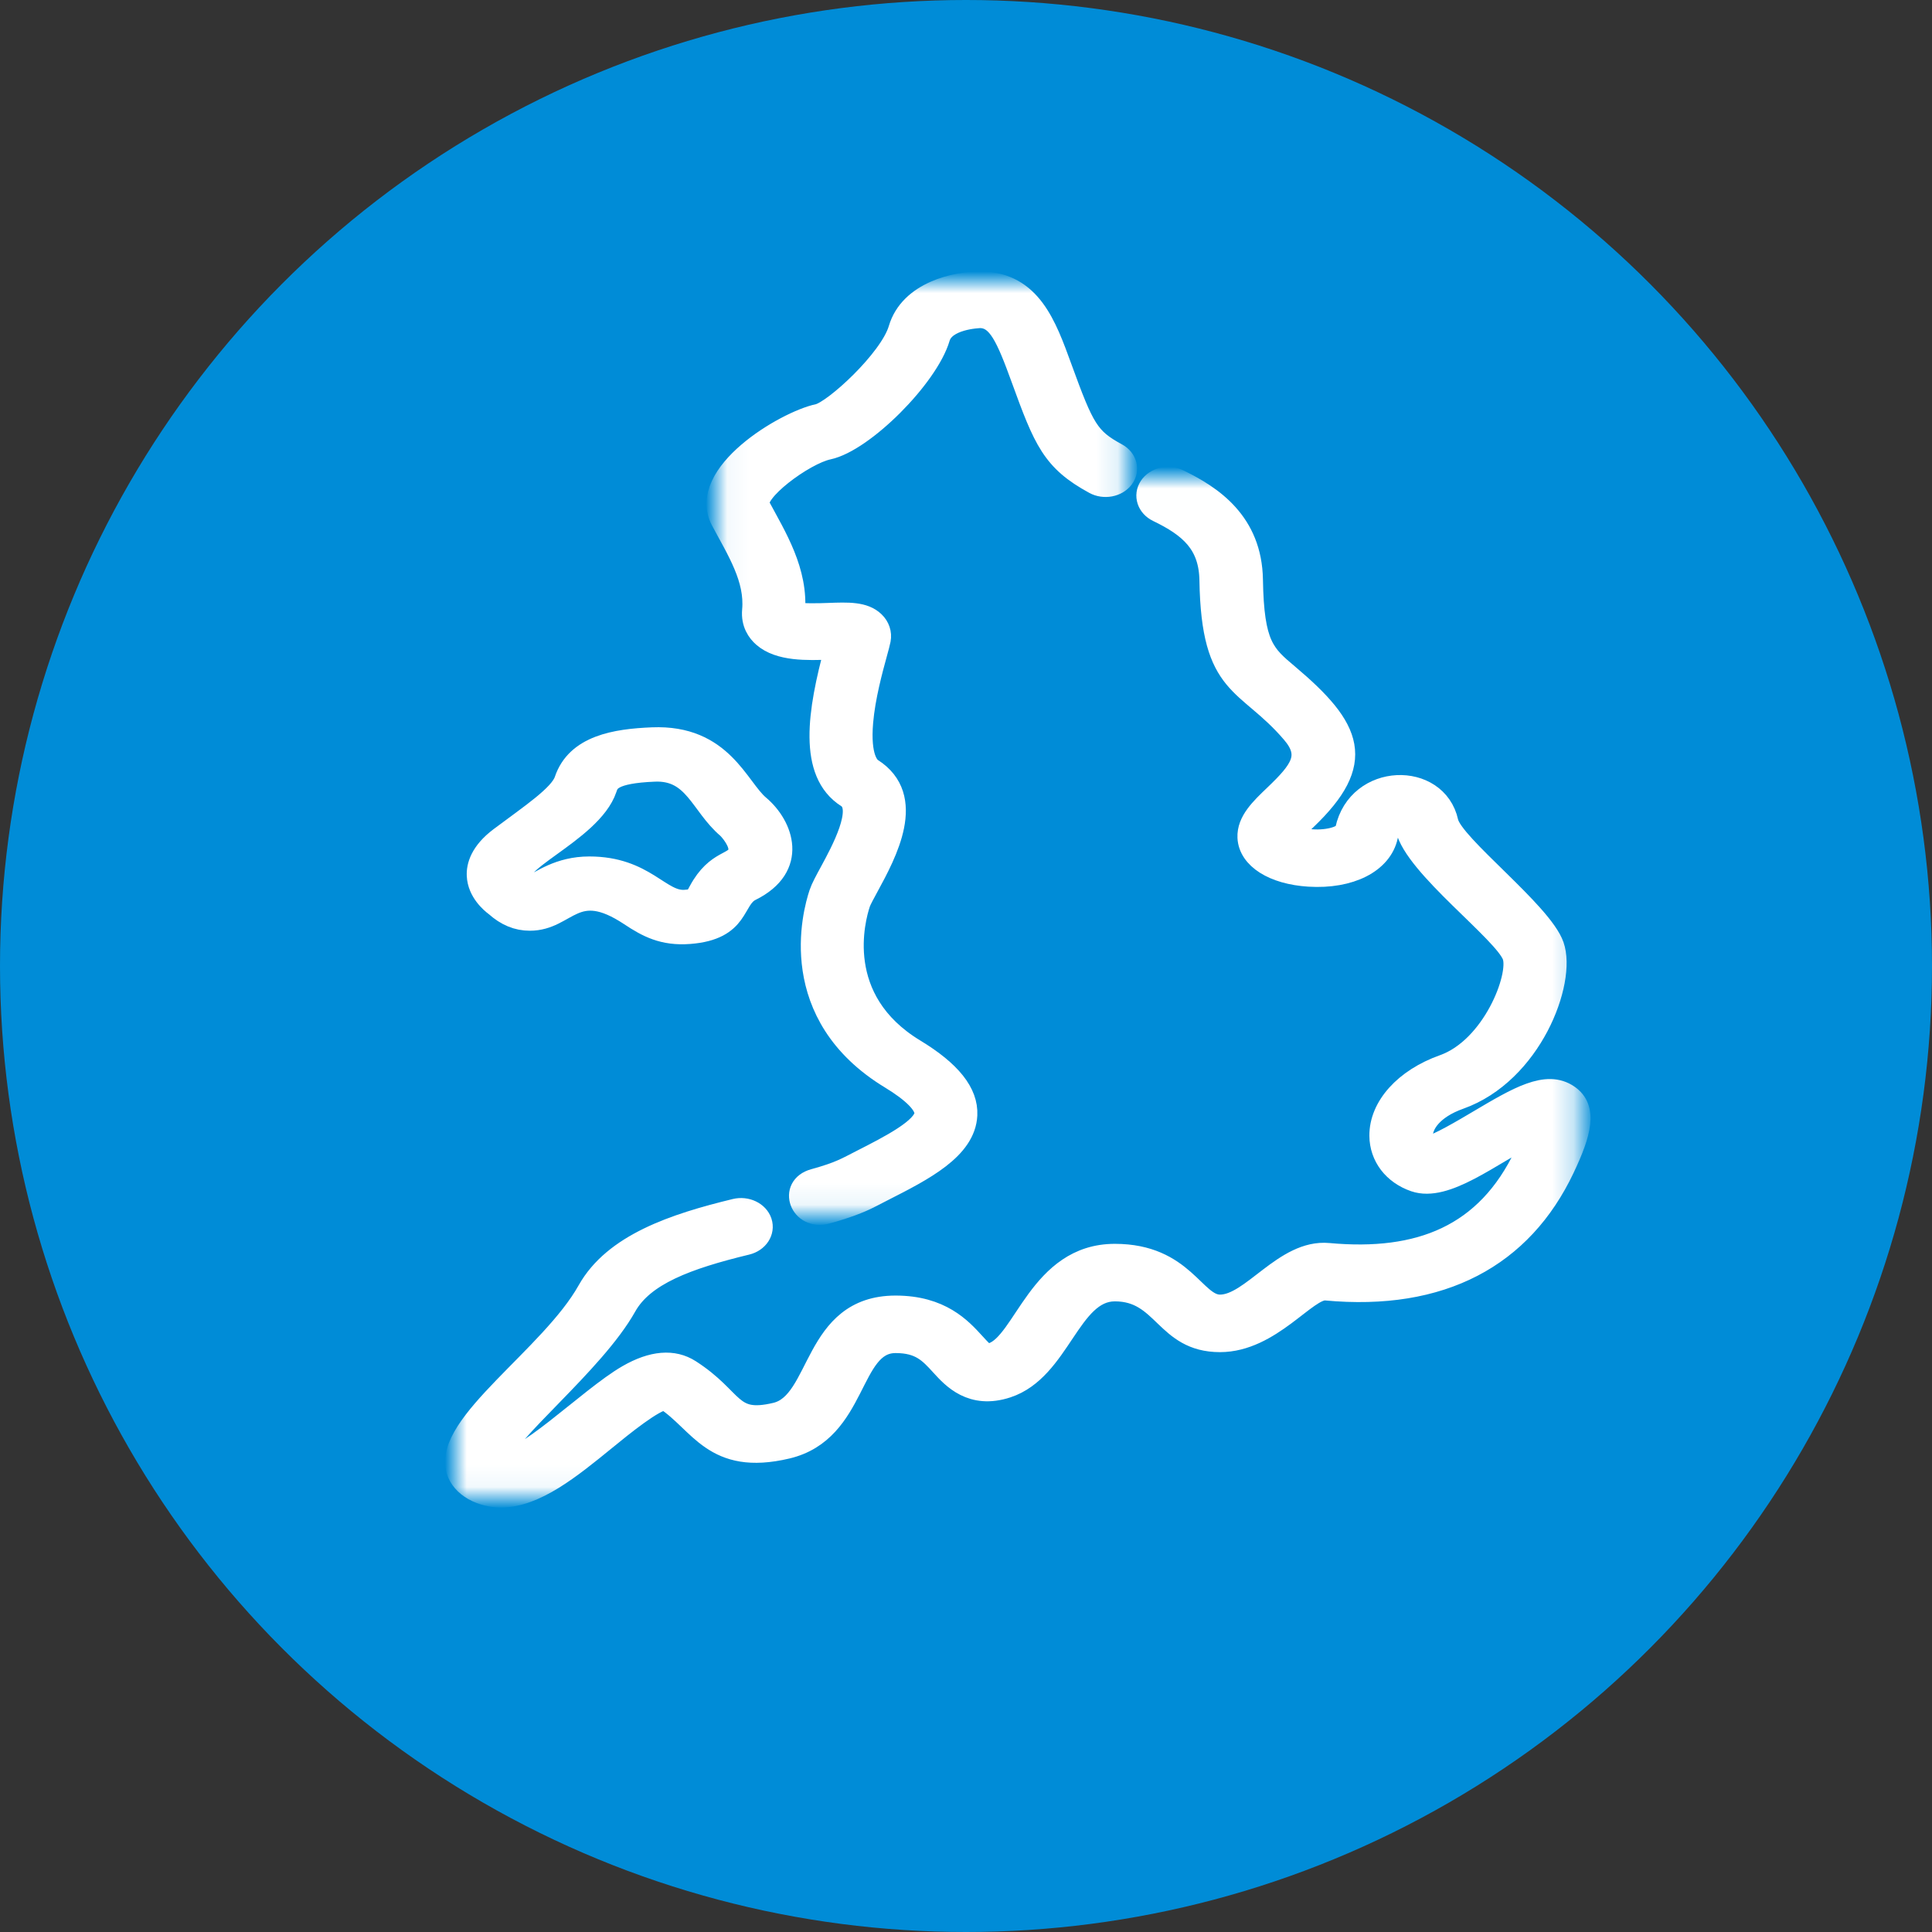
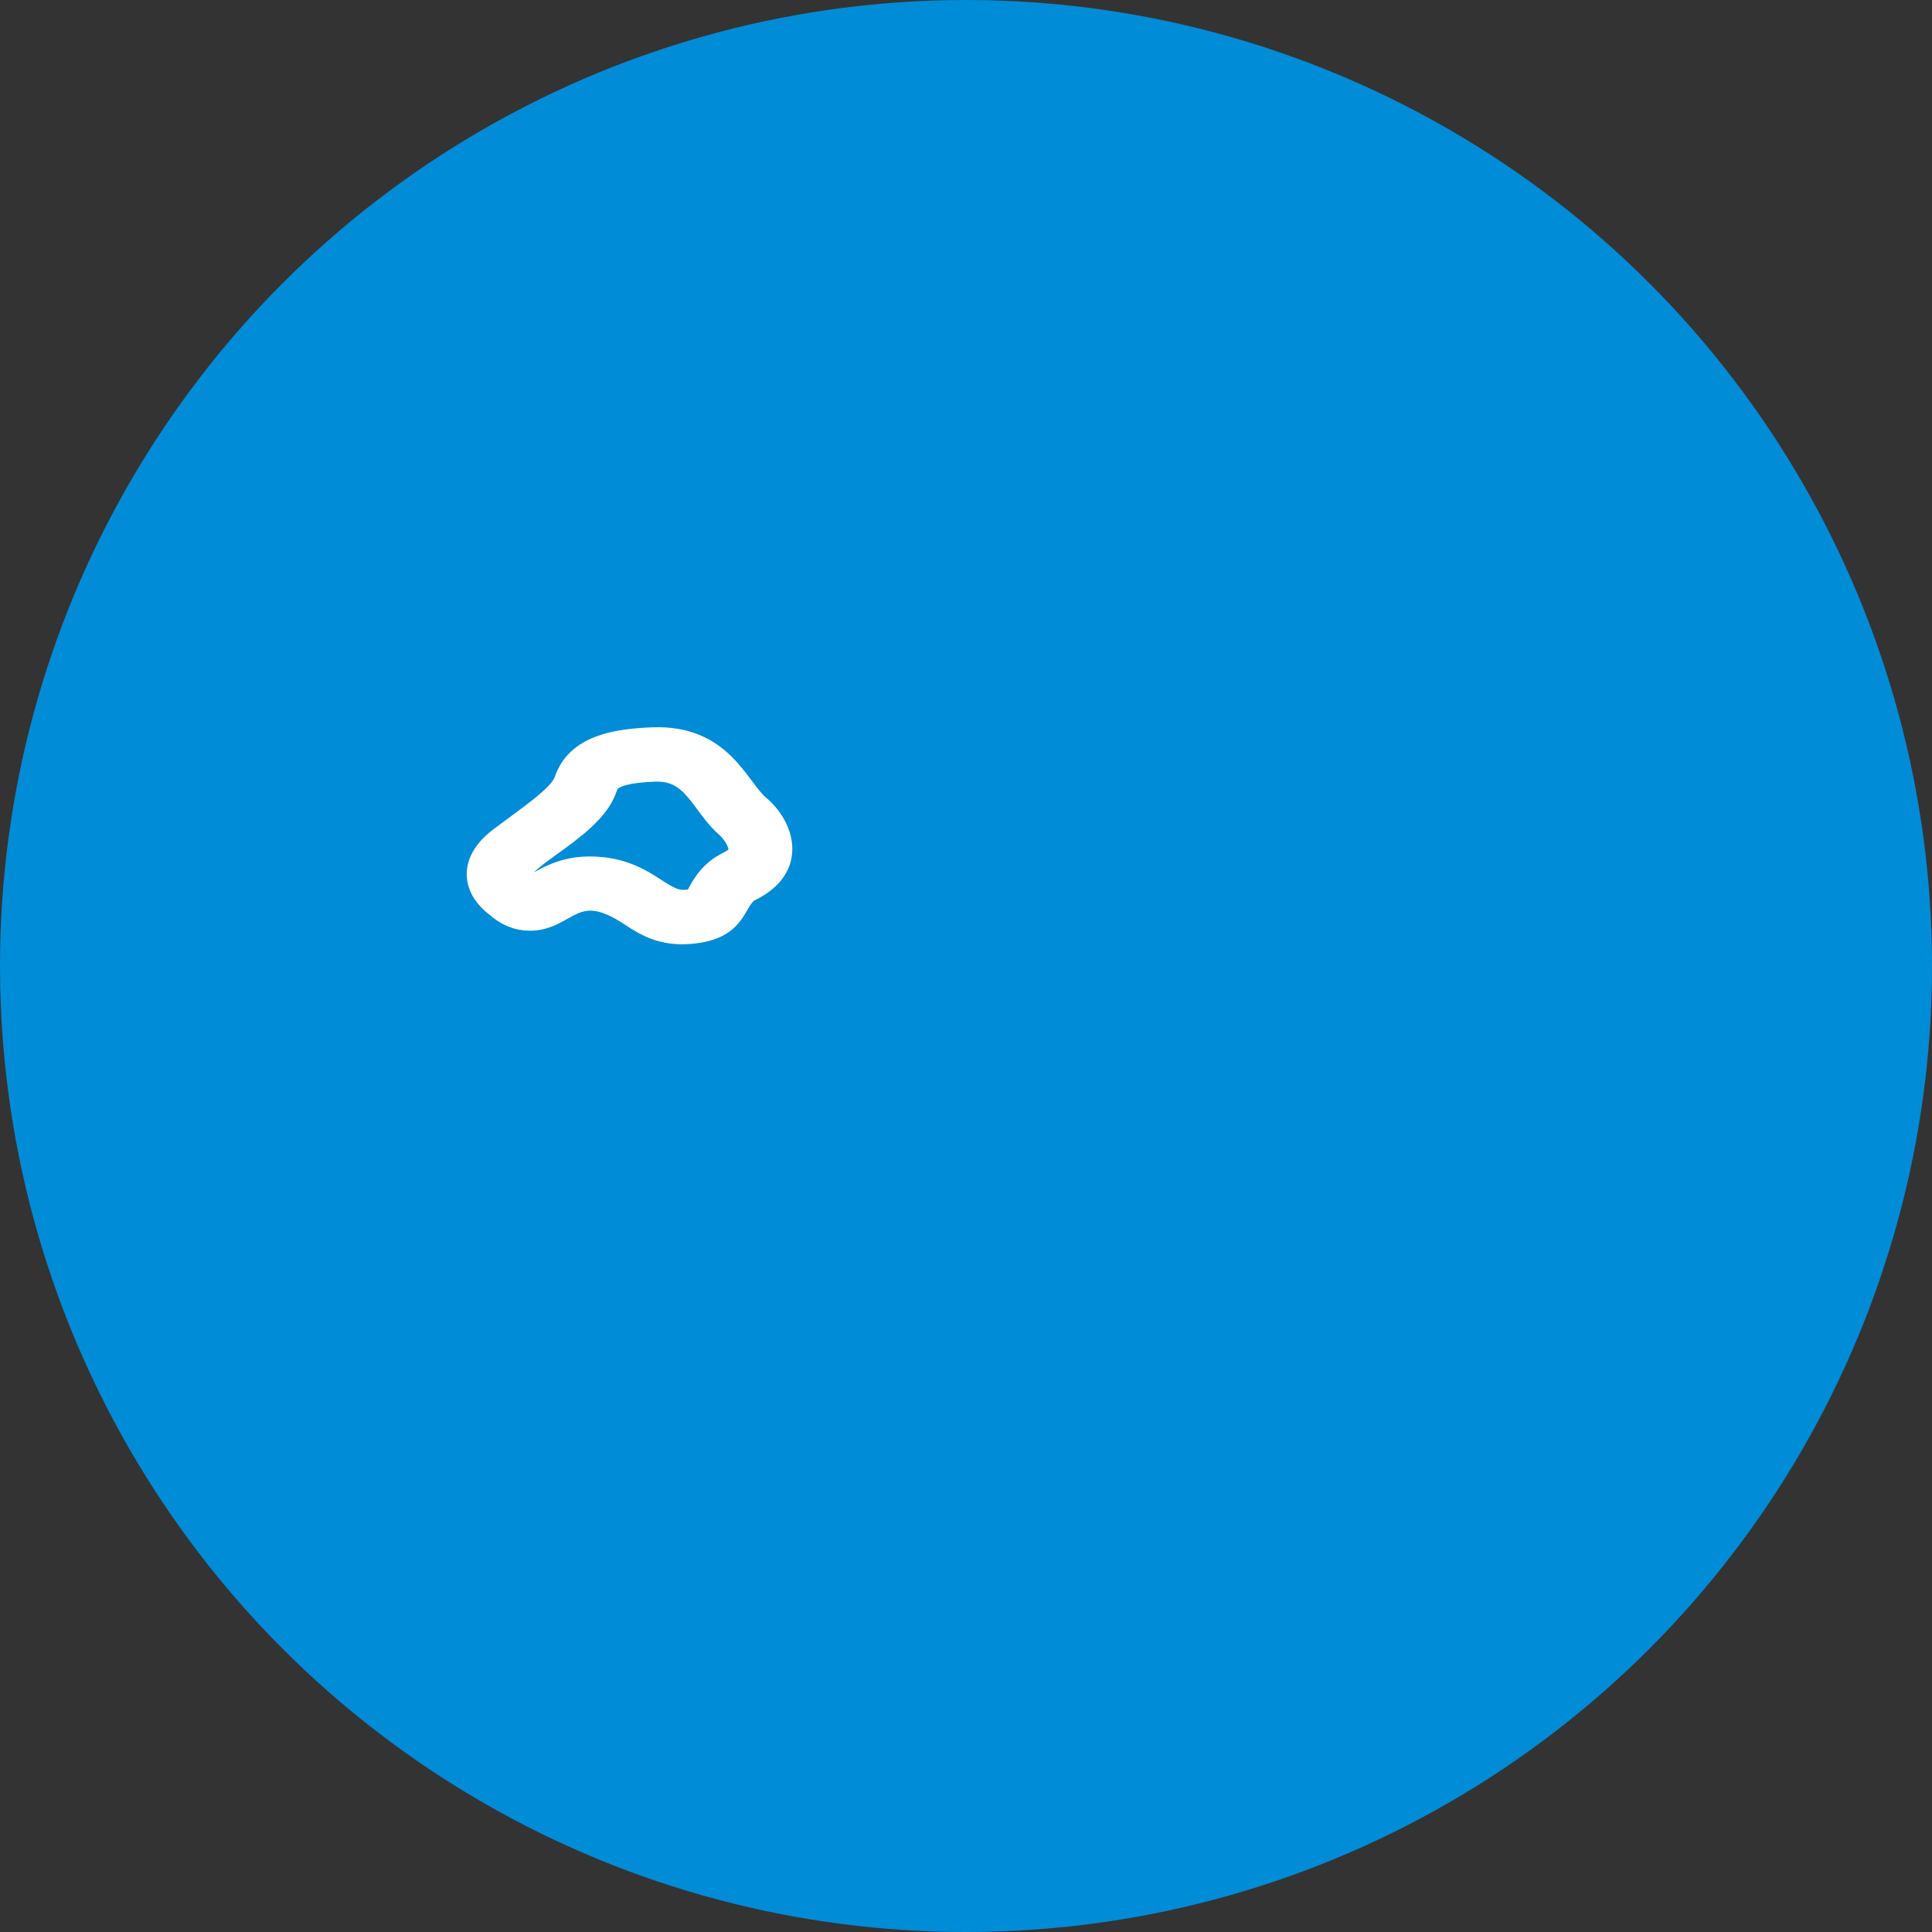
<svg xmlns="http://www.w3.org/2000/svg" xmlns:xlink="http://www.w3.org/1999/xlink" width="89px" height="89px" viewBox="0 0 89 89" version="1.1">
  <rect x="0" y="0" width="89" height="89" fill="#333333" stroke="none" />
  <title>Group 2</title>
  <desc>Created with Sketch.</desc>
  <defs>
-     <polygon id="path-1" points="0.045 0 18.883 0 18.883 42.925 0.045 42.925" />
-     <polygon id="path-3" points="0 0.006 51.77 0.006 51.77 46.945 0 46.945" />
-   </defs>
+     </defs>
  <g id="Page-1" stroke="none" stroke-width="1" fill="none" fill-rule="evenodd">
    <g id="Artboard" transform="translate(-567, -95)">
      <g id="Group-2" transform="translate(567, 95)">
        <g id="Group-11-Copy" fill="#008CD7">
          <circle id="Oval" cx="44.5" cy="44.5" r="44.5" />
        </g>
        <g id="Group-9" transform="translate(21, 13)">
          <g id="Group-3" transform="translate(12, 0)">
            <mask id="mask-2" fill="white">
              <use xlink:href="#path-1" />
            </mask>
            <g id="Clip-2" />
-             <path d="M1.686,15.113 C1.631,15.717 1.916,16.104 2.165,16.322 C2.905,16.971 4.198,16.924 5.238,16.886 C5.312,16.883 5.396,16.88 5.482,16.877 C4.697,19.773 4.243,22.585 6.026,23.717 C6.848,24.239 5.771,26.219 5.254,27.171 C5.032,27.579 4.856,27.902 4.77,28.157 C4.465,29.064 3.188,33.737 8.03,36.672 C9.077,37.307 9.643,37.885 9.624,38.3 C9.591,38.985 7.989,39.801 6.702,40.456 C5.979,40.824 5.697,41.013 4.498,41.345 C3.314,41.672 3.882,43.212 5.086,42.878 C5.941,42.641 6.578,42.407 7.091,42.141 C7.284,42.041 7.481,41.94 7.679,41.839 C9.533,40.896 11.449,39.92 11.522,38.364 C11.57,37.346 10.789,36.363 9.134,35.36 C5.33,33.055 6.354,29.325 6.597,28.6 C6.643,28.464 6.814,28.151 6.979,27.847 C7.816,26.307 9.218,23.73 7.164,22.426 C7.024,22.337 6.58,21.919 6.724,20.257 C6.824,19.098 7.166,17.85 7.37,17.105 C7.449,16.818 7.505,16.611 7.533,16.469 C7.589,16.172 7.49,15.875 7.26,15.655 C6.798,15.214 6.073,15.241 5.155,15.275 C4.799,15.288 3.897,15.321 3.582,15.219 C3.747,13.319 2.73,11.725 1.973,10.311 C1.639,9.689 4.024,7.912 5.152,7.673 C6.77,7.329 9.734,4.364 10.266,2.555 C10.524,1.682 12.029,1.617 12.181,1.613 C12.98,1.65 13.373,2.505 14.072,4.429 C15.109,7.28 15.483,8.214 17.42,9.267 C17.862,9.507 18.45,9.398 18.733,9.023 C19.016,8.648 18.887,8.149 18.445,7.909 C17.143,7.202 16.915,6.776 15.888,3.953 C15.162,1.954 14.475,0.066 12.226,0.001 C12.215,9.675e-05 12.204,9.675e-05 12.193,9.675e-05 C11.03,9.675e-05 8.926,0.456 8.423,2.164 C8.005,3.582 5.406,5.956 4.691,6.108 C3.179,6.429 -0.894,8.854 0.243,10.978 C0.989,12.371 1.818,13.656 1.686,15.113" id="Fill-1" stroke="#FFFFFF" fill="#FFFFFF" mask="url(#mask-2)" />
          </g>
          <g id="Group-6" transform="translate(0, 9)">
            <mask id="mask-4" fill="white">
              <use xlink:href="#path-3" />
            </mask>
            <g id="Clip-5" />
            <path d="M51.243,28.466 C50.245,27.781 48.93,28.56 47.111,29.638 C46.408,30.055 45.254,30.738 44.797,30.834 C44.55,30.704 44.509,30.456 44.508,30.311 C44.504,29.808 44.955,29.06 46.238,28.604 C49.532,27.433 51.129,23.224 50.553,21.57 C50.018,20.031 45.915,16.934 45.681,15.864 C45.177,13.564 41.562,13.627 41.005,16.219 C40.949,16.478 40.541,16.599 40.303,16.648 C39.521,16.809 38.732,16.624 38.469,16.471 C38.59,16.287 38.926,15.967 39.159,15.744 C41.923,13.105 41.299,11.584 38.334,9.086 C37.231,8.158 36.729,7.735 36.679,4.707 C36.635,2.066 34.841,0.865 33.284,0.113 C32.82,-0.111 32.233,0.029 31.972,0.426 C31.71,0.823 31.874,1.326 32.338,1.549 C33.808,2.259 34.725,3.039 34.753,4.73 C34.836,9.783 36.421,9.284 38.533,11.758 C39.429,12.808 38.95,13.474 37.725,14.643 C37.082,15.257 36.474,15.838 36.505,16.576 C36.547,17.533 37.67,18.245 39.301,18.346 C41.19,18.464 42.638,17.729 42.899,16.518 C43.04,15.86 43.661,15.587 43.788,16.168 C44.165,17.892 48.327,20.946 48.708,22.041 C49.037,22.986 47.768,26.274 45.499,27.081 C43.717,27.714 42.572,28.986 42.582,30.321 C42.589,31.272 43.198,32.07 44.171,32.403 C45.603,32.893 47.623,31.211 49.692,30.153 C49.605,30.404 49.468,30.743 49.253,31.195 C47.485,34.924 44.395,36.146 40.199,35.76 C38.168,35.571 36.675,38.138 35.2,38.138 C34.016,38.138 33.525,35.799 30.356,35.799 C26.883,35.799 26.189,39.866 24.702,40.356 C24.428,40.446 24.405,40.453 23.886,39.884 C23.269,39.206 22.336,38.182 20.255,38.182 C16.429,38.182 16.836,42.612 14.74,43.111 C12.599,43.62 12.867,42.466 10.783,41.127 C10.017,40.636 9.056,40.716 7.926,41.366 C6.117,42.406 2.948,45.654 1.932,45.267 C2.223,44.018 6.347,40.812 7.827,38.172 C8.643,36.717 10.644,35.974 13.397,35.308 C13.909,35.184 14.206,34.728 14.062,34.29 C13.917,33.852 13.385,33.597 12.873,33.721 C10.056,34.403 7.285,35.327 6.09,37.458 C4.391,40.489 -0.528,43.61 0.046,45.698 C0.269,46.507 1.215,46.945 2.084,46.945 C3.657,46.945 5.289,45.613 6.876,44.319 C7.67,43.671 9.138,42.473 9.651,42.462 C11.258,43.507 11.868,45.505 15.256,44.7 C18.517,43.924 18.104,39.831 20.255,39.831 C21.396,39.831 21.825,40.302 22.368,40.898 C22.89,41.471 23.765,42.432 25.393,41.895 C27.82,41.096 28.273,37.449 30.356,37.449 C32.639,37.449 32.667,39.788 35.2,39.788 C37.537,39.788 39.192,37.325 40.079,37.408 C45.409,37.904 49.104,35.894 51.038,31.815 C51.809,30.19 52.112,29.063 51.243,28.466" id="Fill-4" stroke="#FFFFFF" fill="#FFFFFF" mask="url(#mask-4)" />
          </g>
          <path d="M6.92,23.325 C7.03,22.997 7.167,22.589 9.152,22.508 C10.997,22.434 11.285,24.085 12.517,25.13 C12.658,25.265 13.127,25.811 13.046,26.229 C12.926,26.845 12.015,26.567 11.216,28.056 C11.01,28.44 11.002,28.455 10.566,28.489 C9.403,28.581 8.717,26.954 6.146,26.954 C4.751,26.954 3.917,27.619 3.435,27.842 C3.318,27.761 3.283,27.702 3.166,27.627 C2.009,26.845 6.226,25.392 6.92,23.325 M1.835,28.725 C2.323,29.162 2.837,29.375 3.406,29.375 C5.152,29.375 5.456,27.45 8.028,29.157 C8.822,29.684 9.554,30.079 10.76,29.986 C13.1,29.805 12.74,28.424 13.584,28.006 C15.755,26.932 15.054,25.04 13.967,24.125 C12.988,23.305 12.267,20.872 9.049,21.005 C7.363,21.074 5.566,21.358 5.033,22.947 C4.799,23.645 3.453,24.535 2.039,25.595 C1.145,26.266 0.981,26.912 1.002,27.335 C1.036,28.067 1.613,28.561 1.835,28.725" id="Fill-7" stroke="#FFFFFF" fill="#FFFFFF" />
        </g>
      </g>
    </g>
  </g>
</svg>